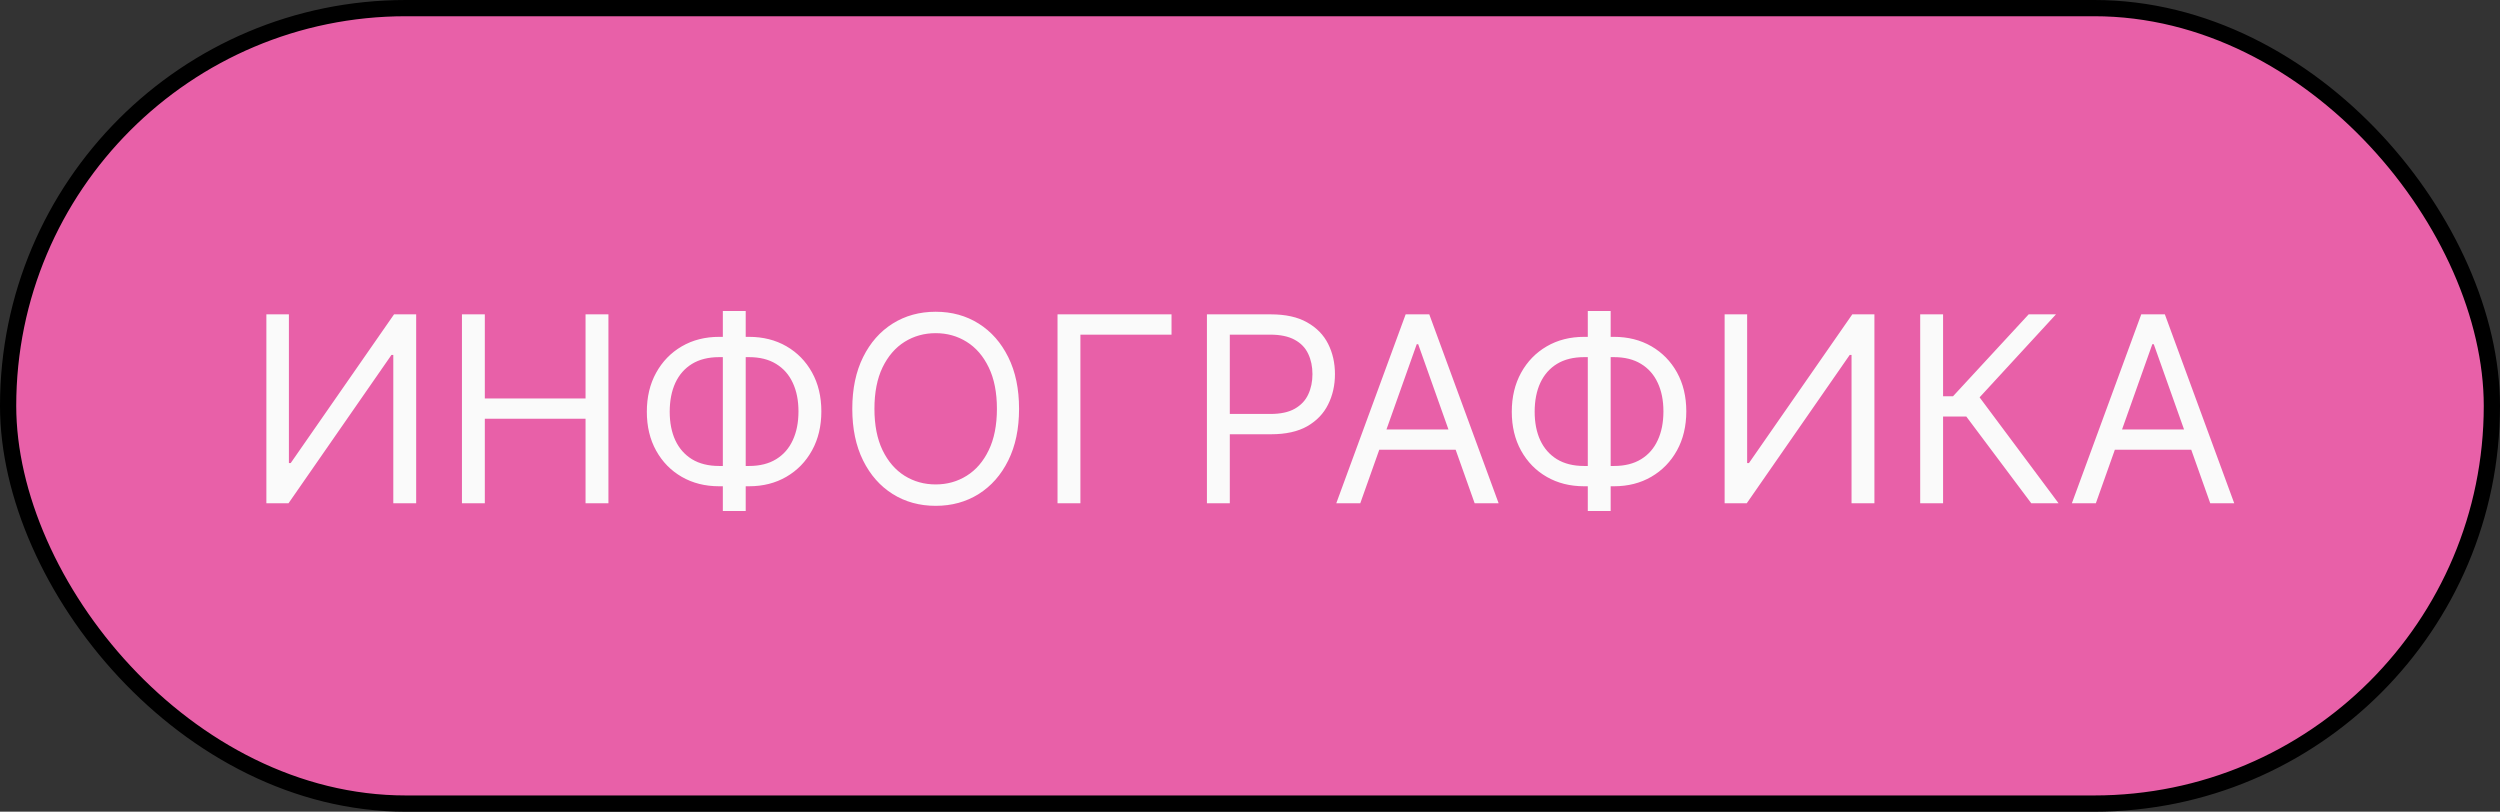
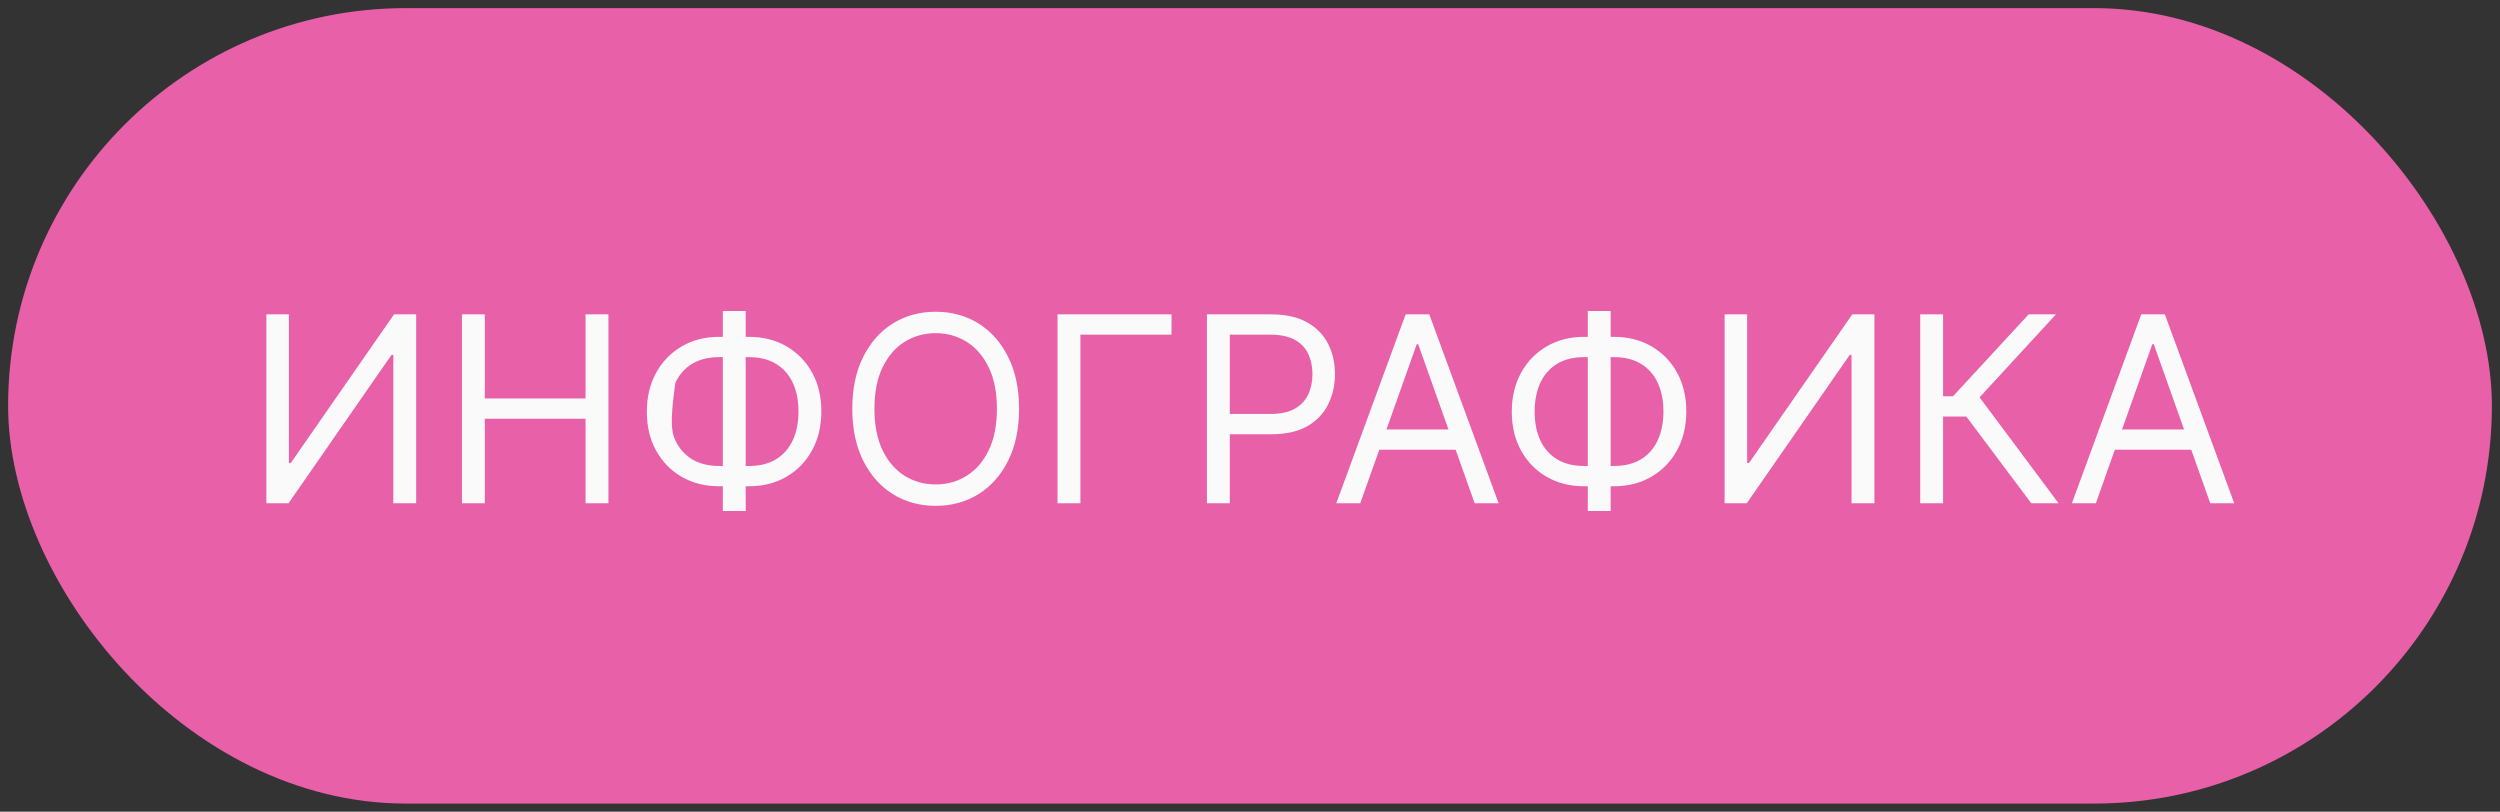
<svg xmlns="http://www.w3.org/2000/svg" width="154" height="50" viewBox="0 0 154 50" fill="none">
  <rect x="0" y="0" width="154" height="50" fill="#333333" stroke="none" />
  <rect x="0.5" y="0.5" width="153" height="49" rx="24.5" fill="#E860A8" />
-   <rect x="0.5" y="0.5" width="153" height="49" rx="24.5" stroke="black" />
-   <path d="M16.409 19.364H17.796V28.523H17.909L24.273 19.364H25.636V31H24.227V21.864H24.114L17.773 31H16.409V19.364ZM28.456 31V19.364H29.865V24.546H36.07V19.364H37.479V31H36.07V25.796H29.865V31H28.456ZM44.3 20.75H46.141C47.004 20.75 47.771 20.943 48.442 21.329C49.112 21.716 49.639 22.254 50.021 22.943C50.404 23.633 50.595 24.432 50.595 25.341C50.595 26.25 50.404 27.051 50.021 27.744C49.639 28.438 49.112 28.979 48.442 29.369C47.771 29.759 47.004 29.954 46.141 29.954H44.3C43.436 29.954 42.669 29.761 41.999 29.375C41.328 28.989 40.802 28.451 40.419 27.761C40.036 27.072 39.845 26.273 39.845 25.364C39.845 24.454 40.036 23.653 40.419 22.96C40.802 22.267 41.328 21.725 41.999 21.335C42.669 20.945 43.436 20.75 44.3 20.75ZM44.3 22C43.641 22 43.084 22.138 42.629 22.415C42.178 22.691 41.836 23.081 41.601 23.585C41.37 24.089 41.254 24.682 41.254 25.364C41.254 26.038 41.37 26.625 41.601 27.125C41.836 27.625 42.178 28.013 42.629 28.29C43.084 28.566 43.641 28.704 44.3 28.704H46.141C46.8 28.704 47.355 28.566 47.805 28.29C48.26 28.013 48.603 27.623 48.834 27.119C49.069 26.616 49.186 26.023 49.186 25.341C49.186 24.667 49.069 24.079 48.834 23.579C48.603 23.079 48.26 22.691 47.805 22.415C47.355 22.138 46.8 22 46.141 22H44.3ZM45.936 19.159V31.477H44.527V19.159H45.936ZM62.774 25.182C62.774 26.409 62.553 27.47 62.109 28.364C61.666 29.258 61.058 29.947 60.285 30.432C59.513 30.917 58.63 31.159 57.638 31.159C56.645 31.159 55.763 30.917 54.99 30.432C54.217 29.947 53.609 29.258 53.166 28.364C52.723 27.47 52.501 26.409 52.501 25.182C52.501 23.954 52.723 22.894 53.166 22C53.609 21.106 54.217 20.417 54.99 19.932C55.763 19.447 56.645 19.204 57.638 19.204C58.63 19.204 59.513 19.447 60.285 19.932C61.058 20.417 61.666 21.106 62.109 22C62.553 22.894 62.774 23.954 62.774 25.182ZM61.41 25.182C61.41 24.174 61.242 23.324 60.905 22.631C60.572 21.938 60.119 21.413 59.547 21.057C58.979 20.701 58.342 20.523 57.638 20.523C56.933 20.523 56.295 20.701 55.723 21.057C55.155 21.413 54.702 21.938 54.365 22.631C54.032 23.324 53.865 24.174 53.865 25.182C53.865 26.189 54.032 27.04 54.365 27.733C54.702 28.426 55.155 28.951 55.723 29.307C56.295 29.663 56.933 29.841 57.638 29.841C58.342 29.841 58.979 29.663 59.547 29.307C60.119 28.951 60.572 28.426 60.905 27.733C61.242 27.04 61.41 26.189 61.41 25.182ZM72.166 19.364V20.614H66.553V31H65.144V19.364H72.166ZM74.347 31V19.364H78.278C79.191 19.364 79.938 19.528 80.517 19.858C81.1 20.184 81.532 20.625 81.812 21.182C82.093 21.739 82.233 22.36 82.233 23.046C82.233 23.731 82.093 24.354 81.812 24.915C81.536 25.475 81.108 25.922 80.528 26.256C79.949 26.585 79.206 26.75 78.301 26.75H75.483V25.5H78.256C78.881 25.5 79.383 25.392 79.761 25.176C80.14 24.96 80.415 24.669 80.585 24.301C80.76 23.93 80.847 23.511 80.847 23.046C80.847 22.579 80.76 22.163 80.585 21.796C80.415 21.428 80.138 21.14 79.756 20.932C79.373 20.72 78.865 20.614 78.233 20.614H75.756V31H74.347ZM83.793 31H82.315L86.588 19.364H88.043L92.315 31H90.838L87.361 21.204H87.27L83.793 31ZM84.338 26.454H90.293V27.704H84.338V26.454ZM97.581 20.75H99.422C100.286 20.75 101.053 20.943 101.723 21.329C102.393 21.716 102.92 22.254 103.303 22.943C103.685 23.633 103.876 24.432 103.876 25.341C103.876 26.25 103.685 27.051 103.303 27.744C102.92 28.438 102.393 28.979 101.723 29.369C101.053 29.759 100.286 29.954 99.422 29.954H97.581C96.717 29.954 95.95 29.761 95.28 29.375C94.609 28.989 94.083 28.451 93.7 27.761C93.318 27.072 93.126 26.273 93.126 25.364C93.126 24.454 93.318 23.653 93.7 22.96C94.083 22.267 94.609 21.725 95.28 21.335C95.95 20.945 96.717 20.75 97.581 20.75ZM97.581 22C96.922 22 96.365 22.138 95.91 22.415C95.46 22.691 95.117 23.081 94.882 23.585C94.651 24.089 94.535 24.682 94.535 25.364C94.535 26.038 94.651 26.625 94.882 27.125C95.117 27.625 95.46 28.013 95.91 28.29C96.365 28.566 96.922 28.704 97.581 28.704H99.422C100.081 28.704 100.636 28.566 101.087 28.29C101.541 28.013 101.884 27.623 102.115 27.119C102.35 26.616 102.467 26.023 102.467 25.341C102.467 24.667 102.35 24.079 102.115 23.579C101.884 23.079 101.541 22.691 101.087 22.415C100.636 22.138 100.081 22 99.422 22H97.581ZM99.217 19.159V31.477H97.808V19.159H99.217ZM106.237 19.364H107.624V28.523H107.737L114.101 19.364H115.464V31H114.055V21.864H113.942L107.601 31H106.237V19.364ZM125.125 31L121.125 25.659H119.693V31H118.284V19.364H119.693V24.409H120.307L124.966 19.364H126.648L121.943 24.477L126.807 31H125.125ZM129.105 31H127.628L131.901 19.364H133.355L137.628 31H136.151L132.673 21.204H132.582L129.105 31ZM129.651 26.454H135.605V27.704H129.651V26.454Z" fill="#FAFAFA" />
+   <path d="M16.409 19.364H17.796V28.523H17.909L24.273 19.364H25.636V31H24.227V21.864H24.114L17.773 31H16.409V19.364ZM28.456 31V19.364H29.865V24.546H36.07V19.364H37.479V31H36.07V25.796H29.865V31H28.456ZM44.3 20.75H46.141C47.004 20.75 47.771 20.943 48.442 21.329C49.112 21.716 49.639 22.254 50.021 22.943C50.404 23.633 50.595 24.432 50.595 25.341C50.595 26.25 50.404 27.051 50.021 27.744C49.639 28.438 49.112 28.979 48.442 29.369C47.771 29.759 47.004 29.954 46.141 29.954H44.3C43.436 29.954 42.669 29.761 41.999 29.375C41.328 28.989 40.802 28.451 40.419 27.761C40.036 27.072 39.845 26.273 39.845 25.364C39.845 24.454 40.036 23.653 40.419 22.96C40.802 22.267 41.328 21.725 41.999 21.335C42.669 20.945 43.436 20.75 44.3 20.75ZM44.3 22C43.641 22 43.084 22.138 42.629 22.415C42.178 22.691 41.836 23.081 41.601 23.585C41.254 26.038 41.37 26.625 41.601 27.125C41.836 27.625 42.178 28.013 42.629 28.29C43.084 28.566 43.641 28.704 44.3 28.704H46.141C46.8 28.704 47.355 28.566 47.805 28.29C48.26 28.013 48.603 27.623 48.834 27.119C49.069 26.616 49.186 26.023 49.186 25.341C49.186 24.667 49.069 24.079 48.834 23.579C48.603 23.079 48.26 22.691 47.805 22.415C47.355 22.138 46.8 22 46.141 22H44.3ZM45.936 19.159V31.477H44.527V19.159H45.936ZM62.774 25.182C62.774 26.409 62.553 27.47 62.109 28.364C61.666 29.258 61.058 29.947 60.285 30.432C59.513 30.917 58.63 31.159 57.638 31.159C56.645 31.159 55.763 30.917 54.99 30.432C54.217 29.947 53.609 29.258 53.166 28.364C52.723 27.47 52.501 26.409 52.501 25.182C52.501 23.954 52.723 22.894 53.166 22C53.609 21.106 54.217 20.417 54.99 19.932C55.763 19.447 56.645 19.204 57.638 19.204C58.63 19.204 59.513 19.447 60.285 19.932C61.058 20.417 61.666 21.106 62.109 22C62.553 22.894 62.774 23.954 62.774 25.182ZM61.41 25.182C61.41 24.174 61.242 23.324 60.905 22.631C60.572 21.938 60.119 21.413 59.547 21.057C58.979 20.701 58.342 20.523 57.638 20.523C56.933 20.523 56.295 20.701 55.723 21.057C55.155 21.413 54.702 21.938 54.365 22.631C54.032 23.324 53.865 24.174 53.865 25.182C53.865 26.189 54.032 27.04 54.365 27.733C54.702 28.426 55.155 28.951 55.723 29.307C56.295 29.663 56.933 29.841 57.638 29.841C58.342 29.841 58.979 29.663 59.547 29.307C60.119 28.951 60.572 28.426 60.905 27.733C61.242 27.04 61.41 26.189 61.41 25.182ZM72.166 19.364V20.614H66.553V31H65.144V19.364H72.166ZM74.347 31V19.364H78.278C79.191 19.364 79.938 19.528 80.517 19.858C81.1 20.184 81.532 20.625 81.812 21.182C82.093 21.739 82.233 22.36 82.233 23.046C82.233 23.731 82.093 24.354 81.812 24.915C81.536 25.475 81.108 25.922 80.528 26.256C79.949 26.585 79.206 26.75 78.301 26.75H75.483V25.5H78.256C78.881 25.5 79.383 25.392 79.761 25.176C80.14 24.96 80.415 24.669 80.585 24.301C80.76 23.93 80.847 23.511 80.847 23.046C80.847 22.579 80.76 22.163 80.585 21.796C80.415 21.428 80.138 21.14 79.756 20.932C79.373 20.72 78.865 20.614 78.233 20.614H75.756V31H74.347ZM83.793 31H82.315L86.588 19.364H88.043L92.315 31H90.838L87.361 21.204H87.27L83.793 31ZM84.338 26.454H90.293V27.704H84.338V26.454ZM97.581 20.75H99.422C100.286 20.75 101.053 20.943 101.723 21.329C102.393 21.716 102.92 22.254 103.303 22.943C103.685 23.633 103.876 24.432 103.876 25.341C103.876 26.25 103.685 27.051 103.303 27.744C102.92 28.438 102.393 28.979 101.723 29.369C101.053 29.759 100.286 29.954 99.422 29.954H97.581C96.717 29.954 95.95 29.761 95.28 29.375C94.609 28.989 94.083 28.451 93.7 27.761C93.318 27.072 93.126 26.273 93.126 25.364C93.126 24.454 93.318 23.653 93.7 22.96C94.083 22.267 94.609 21.725 95.28 21.335C95.95 20.945 96.717 20.75 97.581 20.75ZM97.581 22C96.922 22 96.365 22.138 95.91 22.415C95.46 22.691 95.117 23.081 94.882 23.585C94.651 24.089 94.535 24.682 94.535 25.364C94.535 26.038 94.651 26.625 94.882 27.125C95.117 27.625 95.46 28.013 95.91 28.29C96.365 28.566 96.922 28.704 97.581 28.704H99.422C100.081 28.704 100.636 28.566 101.087 28.29C101.541 28.013 101.884 27.623 102.115 27.119C102.35 26.616 102.467 26.023 102.467 25.341C102.467 24.667 102.35 24.079 102.115 23.579C101.884 23.079 101.541 22.691 101.087 22.415C100.636 22.138 100.081 22 99.422 22H97.581ZM99.217 19.159V31.477H97.808V19.159H99.217ZM106.237 19.364H107.624V28.523H107.737L114.101 19.364H115.464V31H114.055V21.864H113.942L107.601 31H106.237V19.364ZM125.125 31L121.125 25.659H119.693V31H118.284V19.364H119.693V24.409H120.307L124.966 19.364H126.648L121.943 24.477L126.807 31H125.125ZM129.105 31H127.628L131.901 19.364H133.355L137.628 31H136.151L132.673 21.204H132.582L129.105 31ZM129.651 26.454H135.605V27.704H129.651V26.454Z" fill="#FAFAFA" />
</svg>